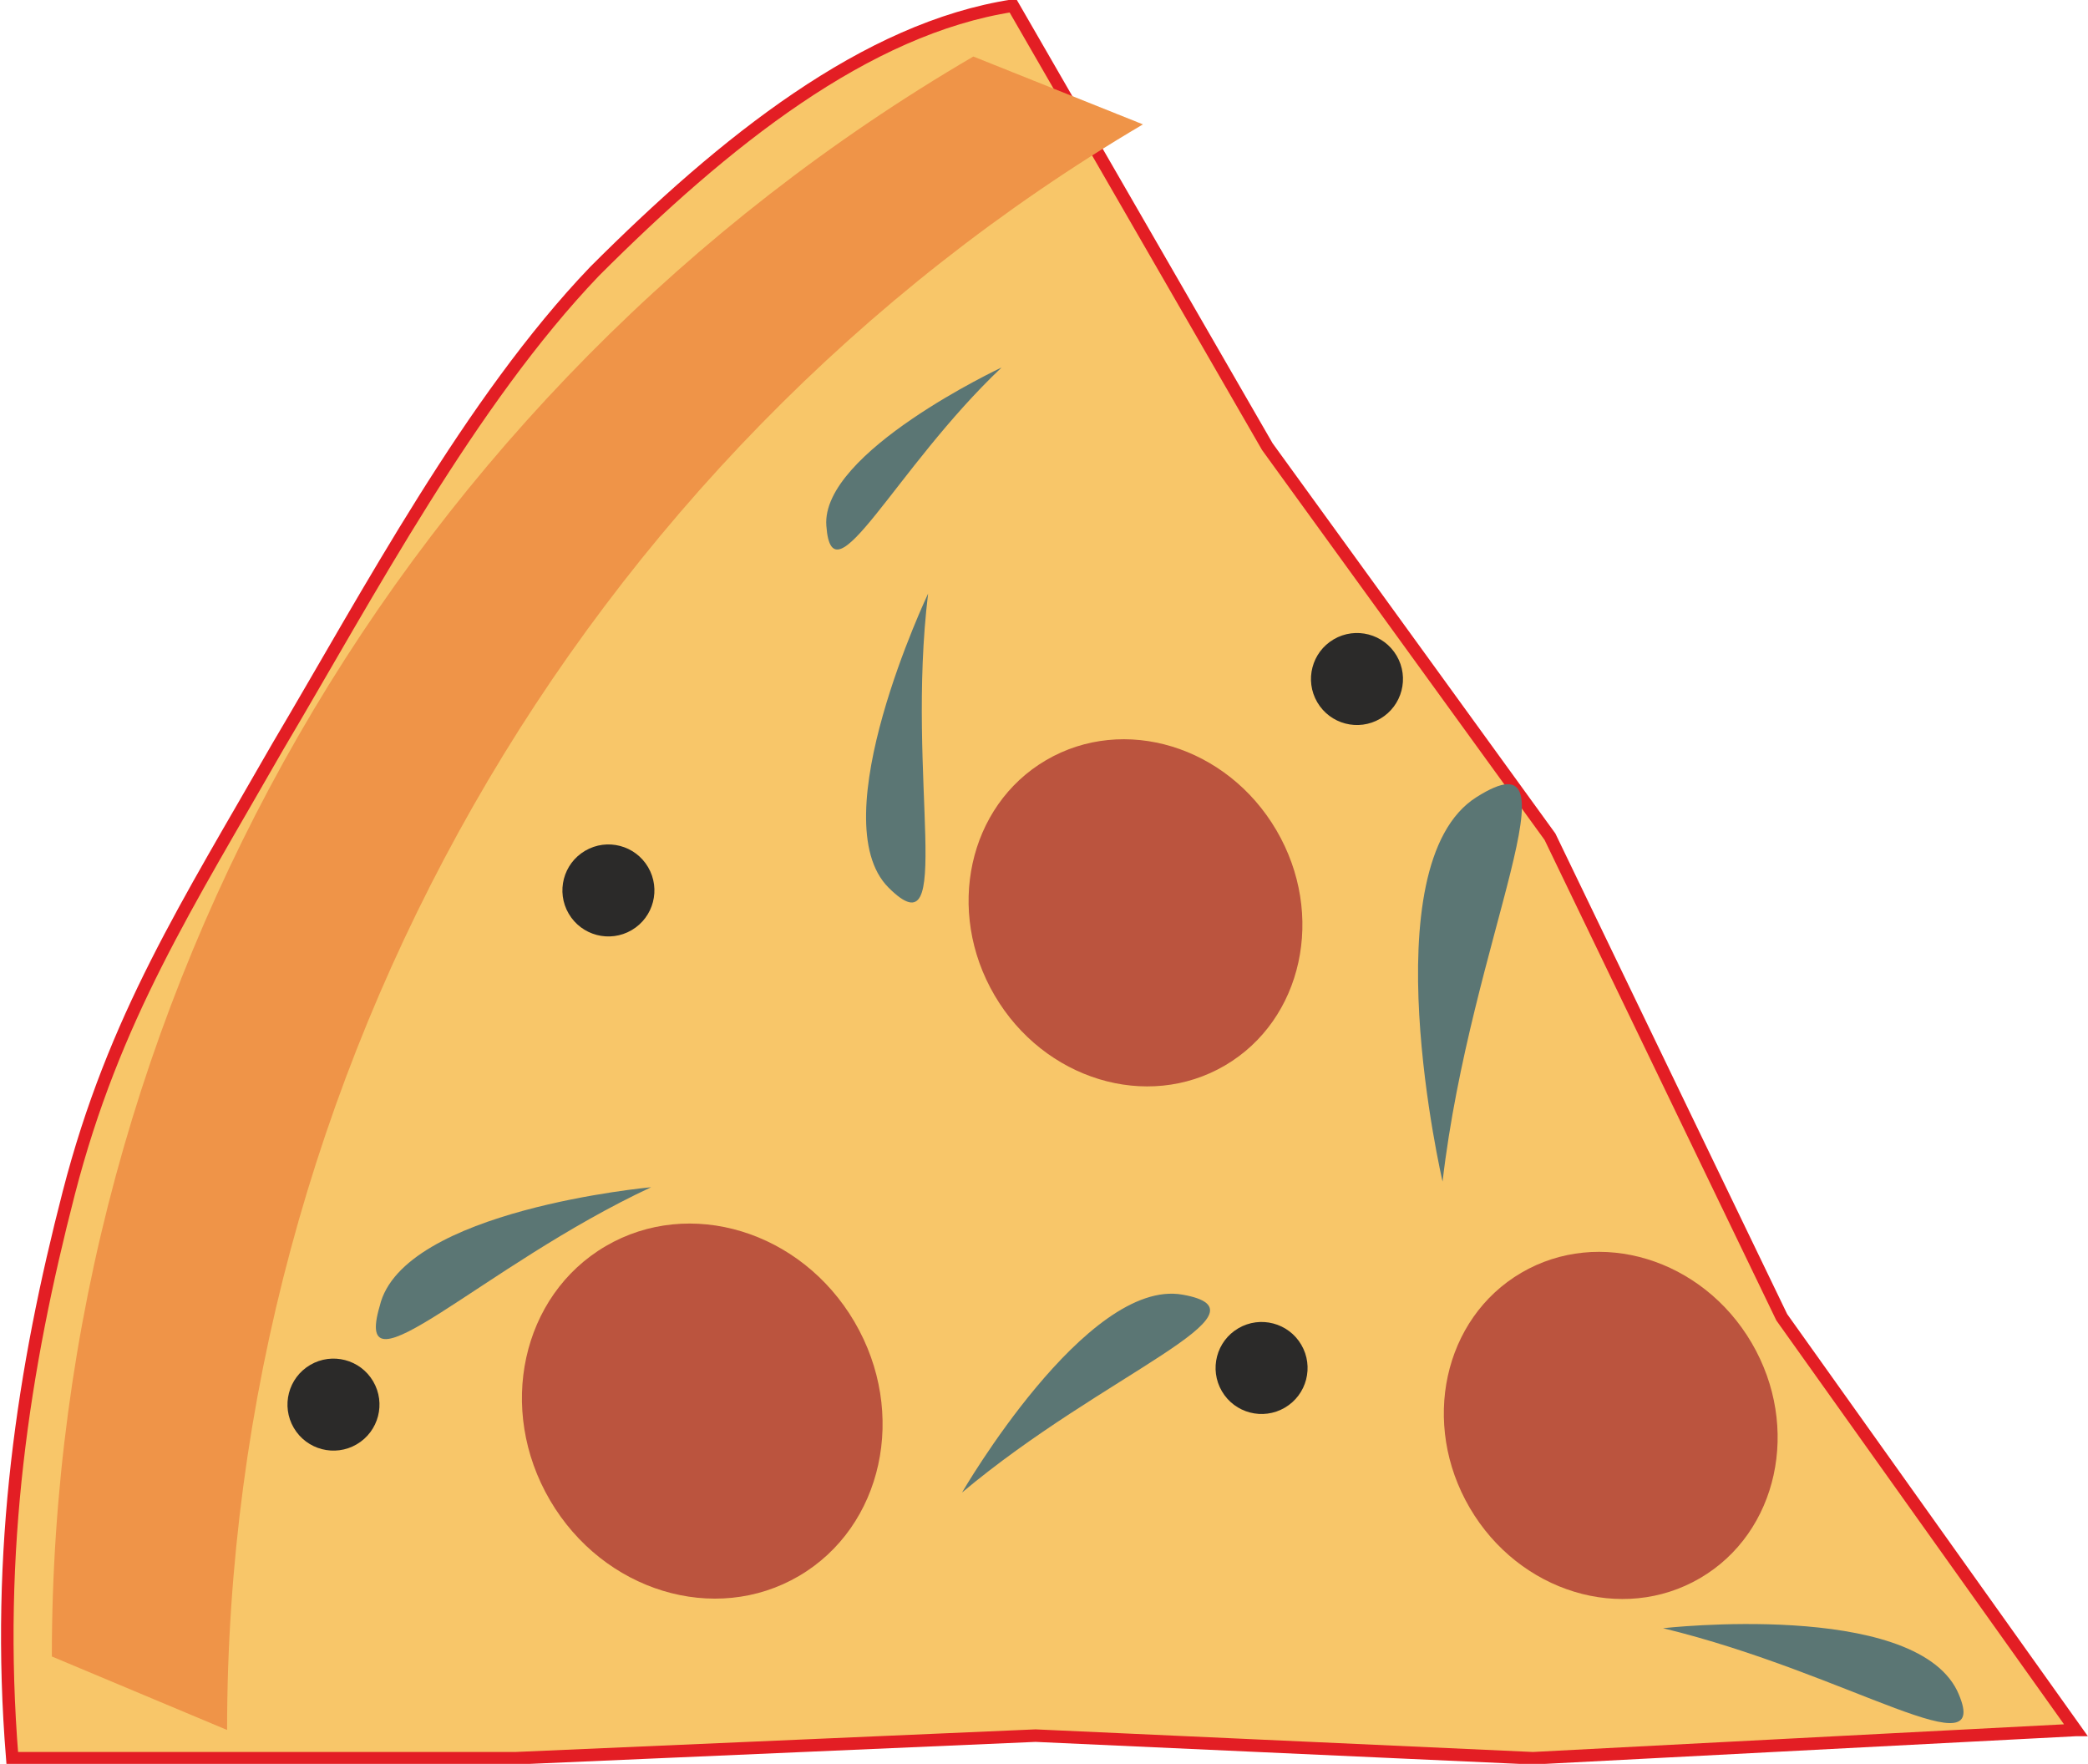
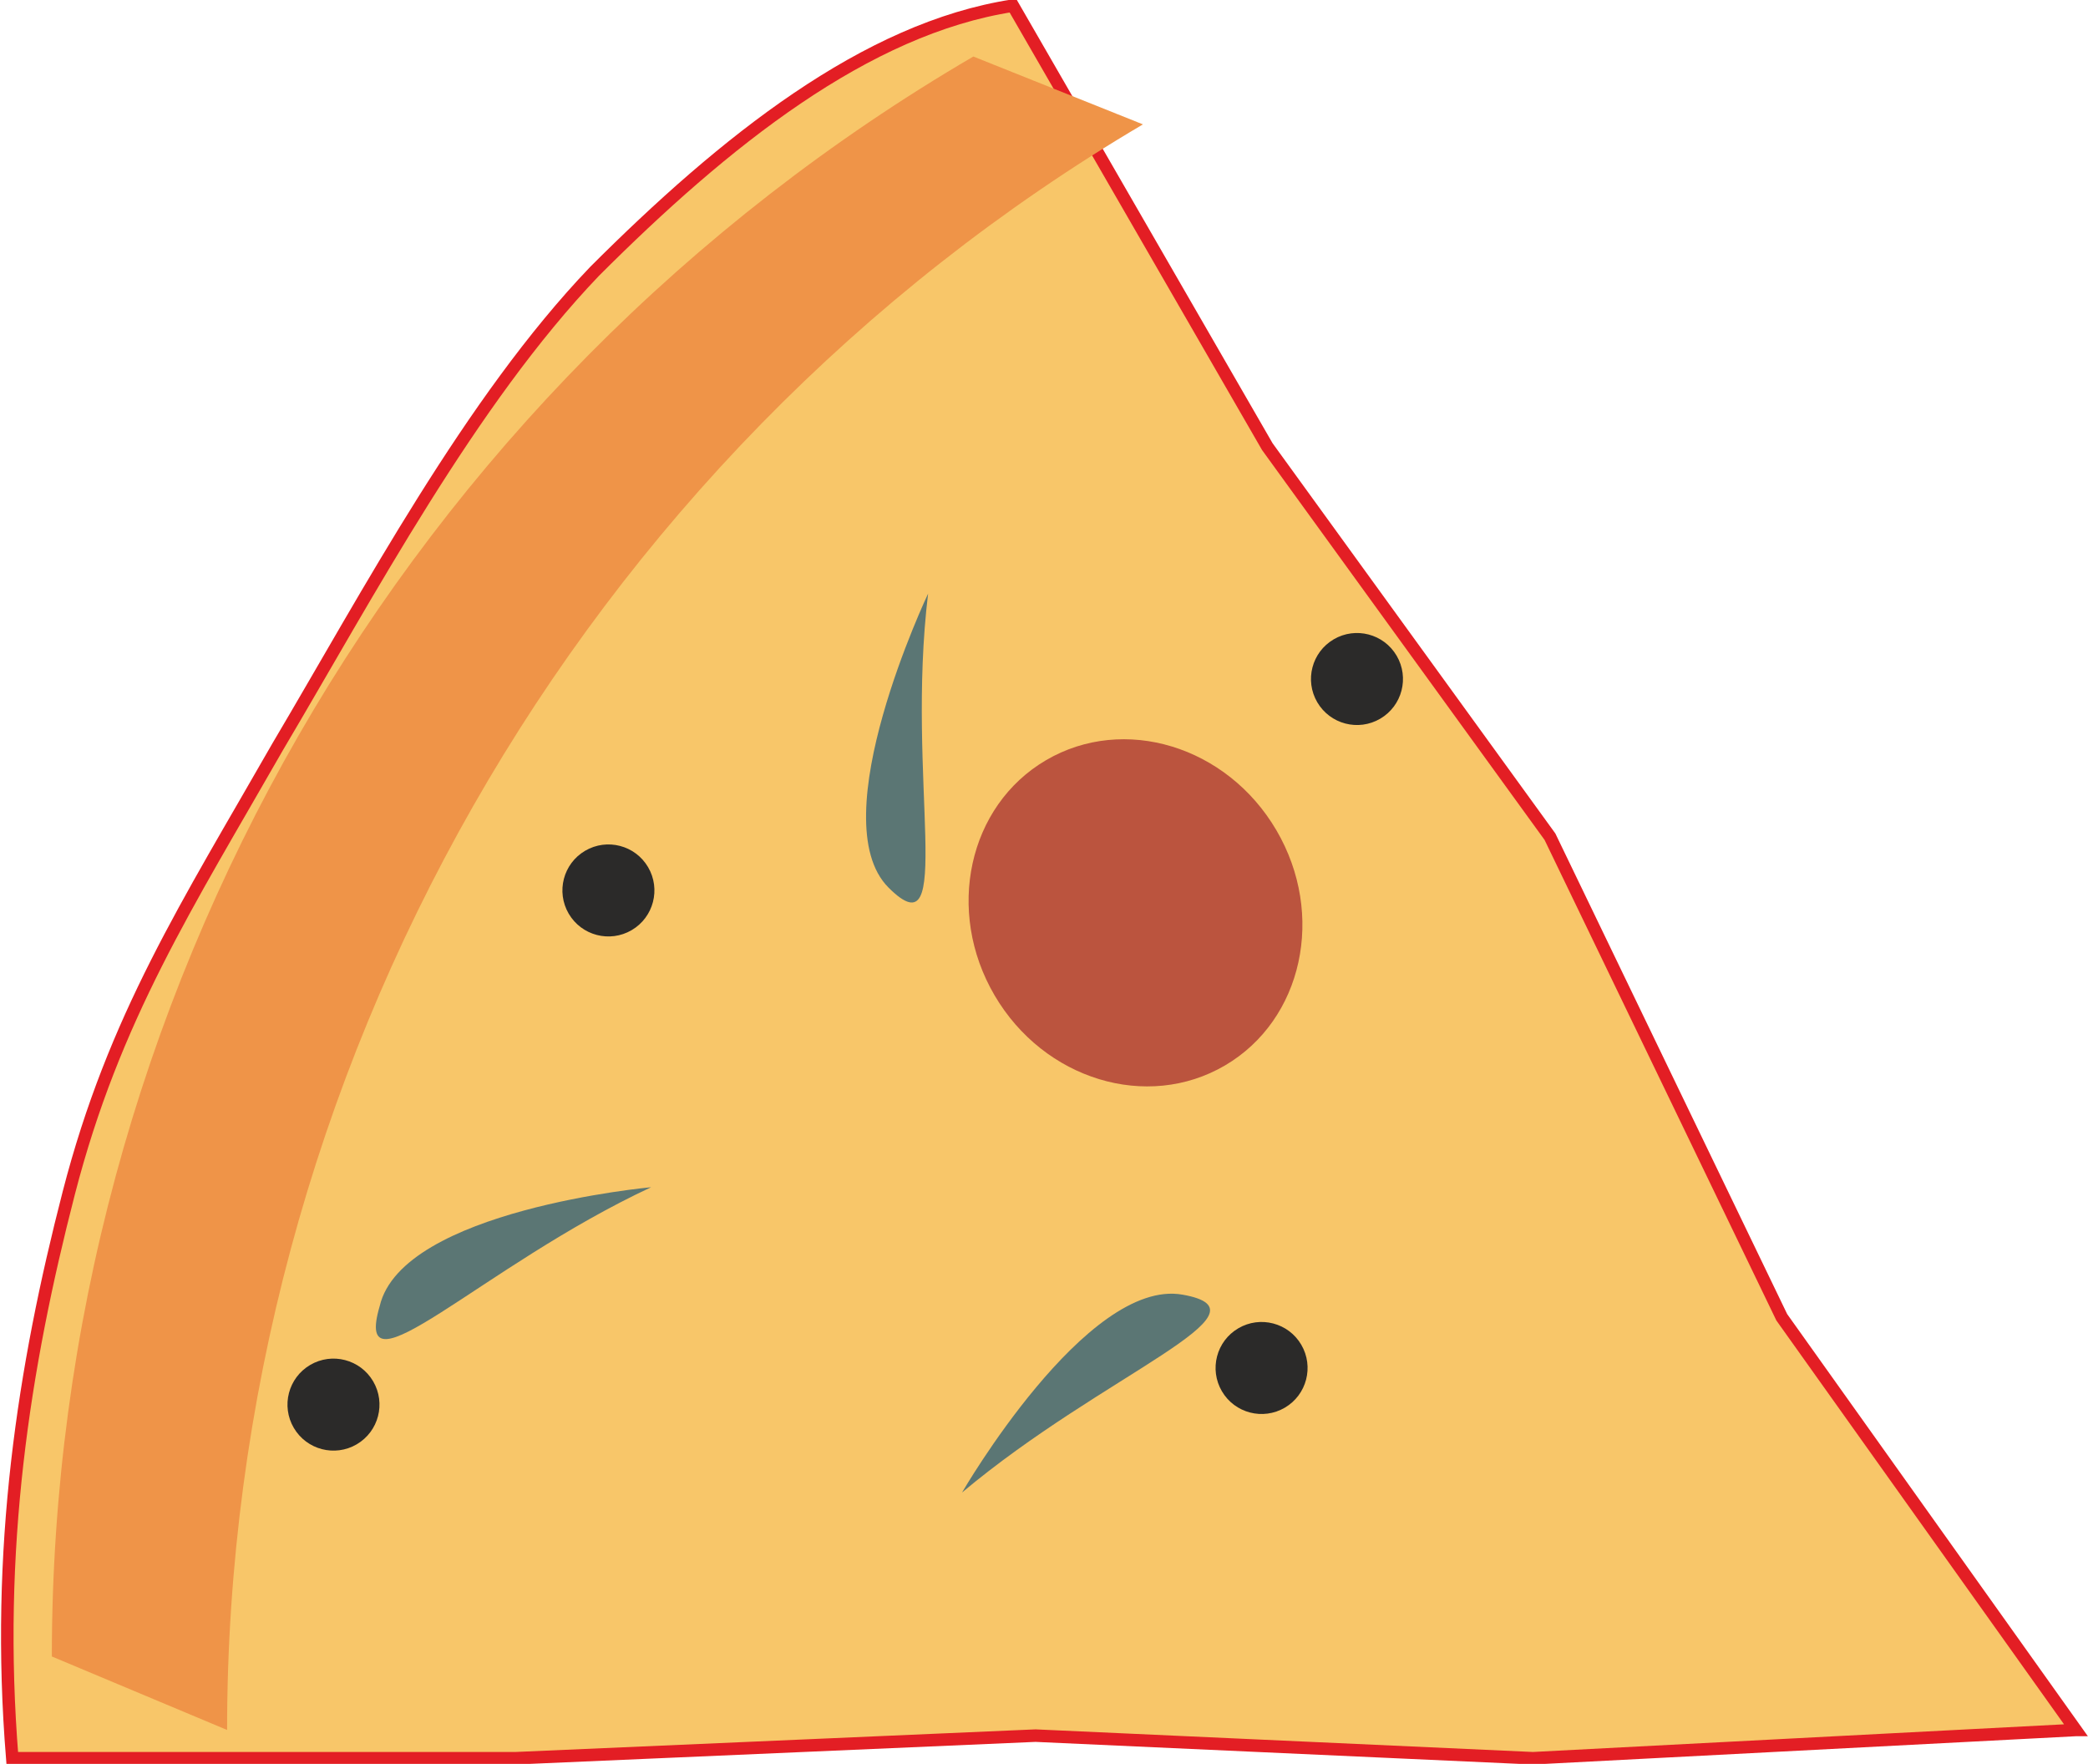
<svg xmlns="http://www.w3.org/2000/svg" xml:space="preserve" width="1.314in" height="1.11in" version="1.1" style="shape-rendering:geometricPrecision; text-rendering:geometricPrecision; image-rendering:optimizeQuality; fill-rule:evenodd; clip-rule:evenodd" viewBox="0 0 369 312">
  <defs>
    <style type="text/css">
   
    .str0 {stroke:#E31E24;stroke-width:2.214}
    .fil3 {fill:#2B2A29}
    .fil0 {fill:#F8C669}
    .fil1 {fill:#EF9448}
    .fil2 {fill:#BB543E}
    .fil4 {fill:#5B7674}
   
  </style>
  </defs>
  <g id="Layer_x0020_1">
    <path class="fil0 str0" d="M367 306l-96 5 -88 -4 -92 4 -89 0c-3,-37 2,-69 10,-100 8,-31 21,-51 37,-79 16,-27 34,-61 56,-84 23,-23 48,-43 74,-47l45 78 50 69 41 85 52 73z" />
    <path class="fil1" d="M202 22l-30 -12c-101,59 -163,167 -163,283l31 13c0,-116 62,-225 162,-284z" />
-     <ellipse class="fil2" transform="matrix(2.244 -1.315 1.315 2.244 124.051 249.597)" rx="12" ry="13" />
    <ellipse class="fil2" transform="matrix(2.077 -1.217 1.217 2.077 200.685 161.462)" rx="12" ry="13" />
-     <ellipse class="fil2" transform="matrix(2.077 -1.217 1.217 2.077 284.748 252.132)" rx="12" ry="13" />
    <circle class="fil3" transform="matrix(1.404 -0.823 0.823 1.404 107.45 157.503)" r="5" />
-     <path class="fil4" d="M177 65c0,0 -32,15 -31,28 1,14 12,-10 31,-28z" />
    <circle class="fil3" transform="matrix(1.404 -0.823 0.823 1.404 58.818 248.45)" r="5" />
    <circle class="fil3" transform="matrix(1.404 -0.823 0.823 1.404 222.987 241.971)" r="5" />
    <circle class="fil3" transform="matrix(1.404 -0.823 0.823 1.404 239.861 120.105)" r="5" />
    <path class="fil4" d="M164 105c0,0 -19,40 -7,52 12,12 3,-19 7,-52z" />
    <path class="fil4" d="M170 264c0,0 22,-38 39,-35 17,3 -14,14 -39,35z" />
    <path class="fil4" d="M115 210c0,0 -44,4 -48,21 -5,17 18,-7 48,-21z" />
-     <path class="fil4" d="M294 288c0,0 44,-5 52,11 7,15 -19,-3 -52,-11z" />
-     <path class="fil4" d="M255 209c0,0 -13,-56 6,-68 19,-12 -1,25 -6,68z" />
  </g>
</svg>